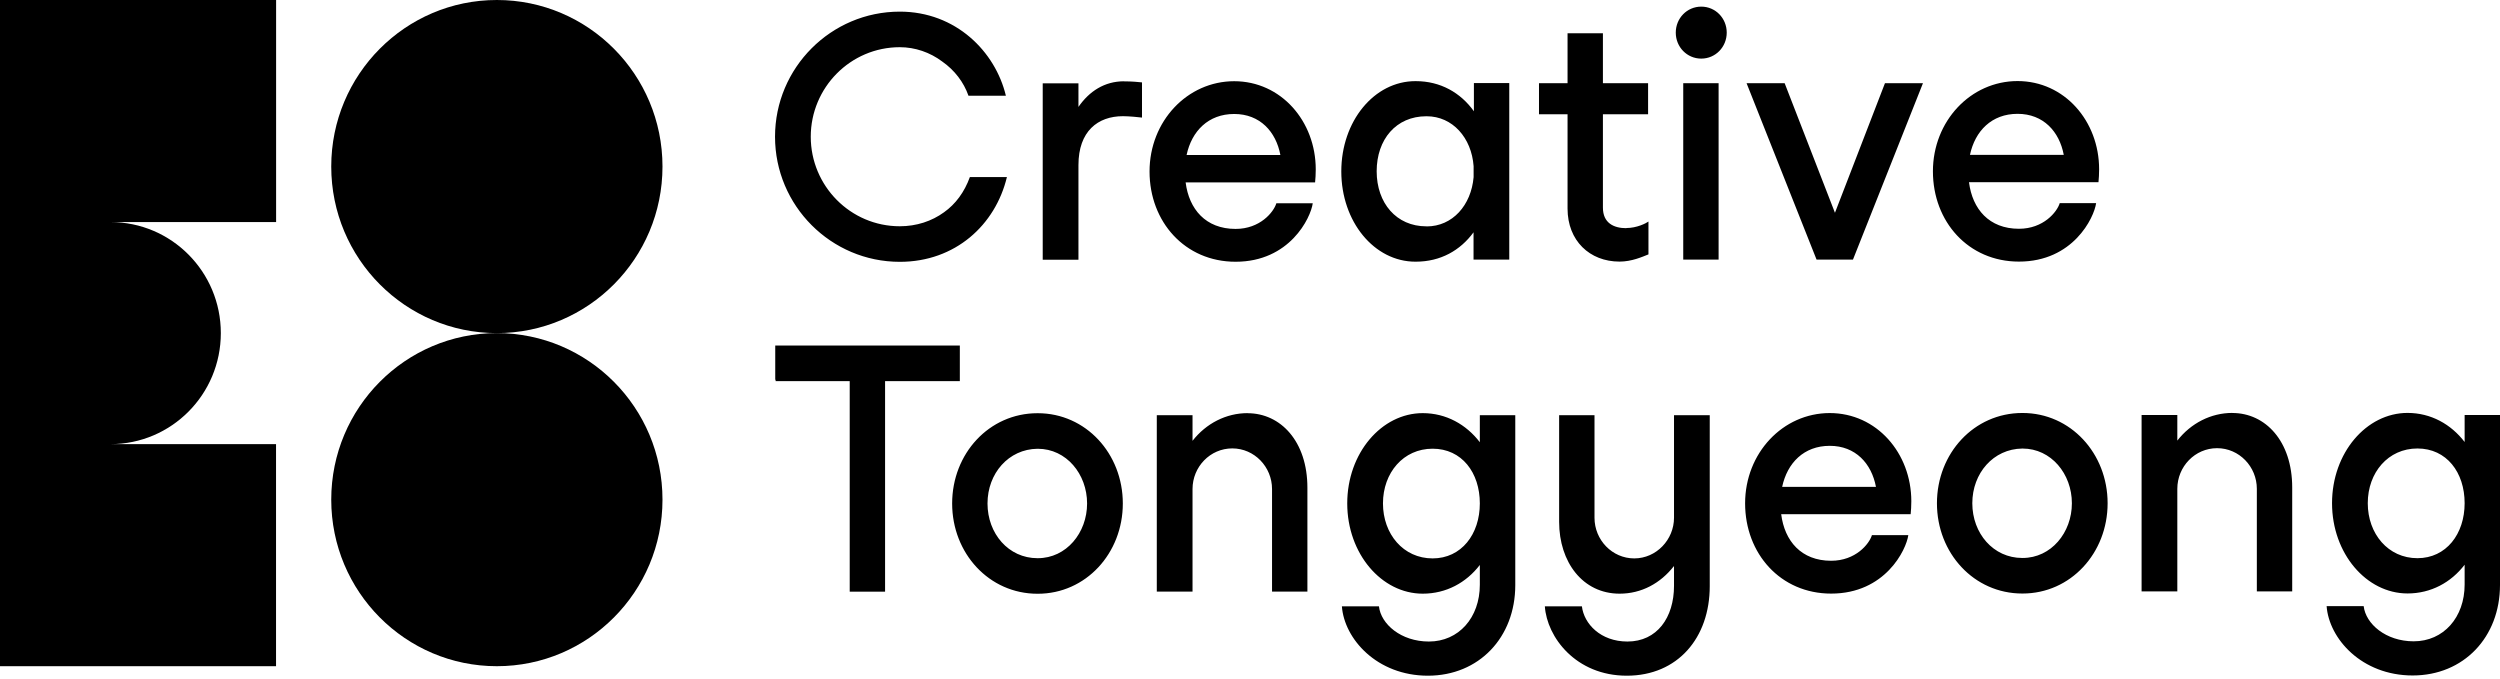
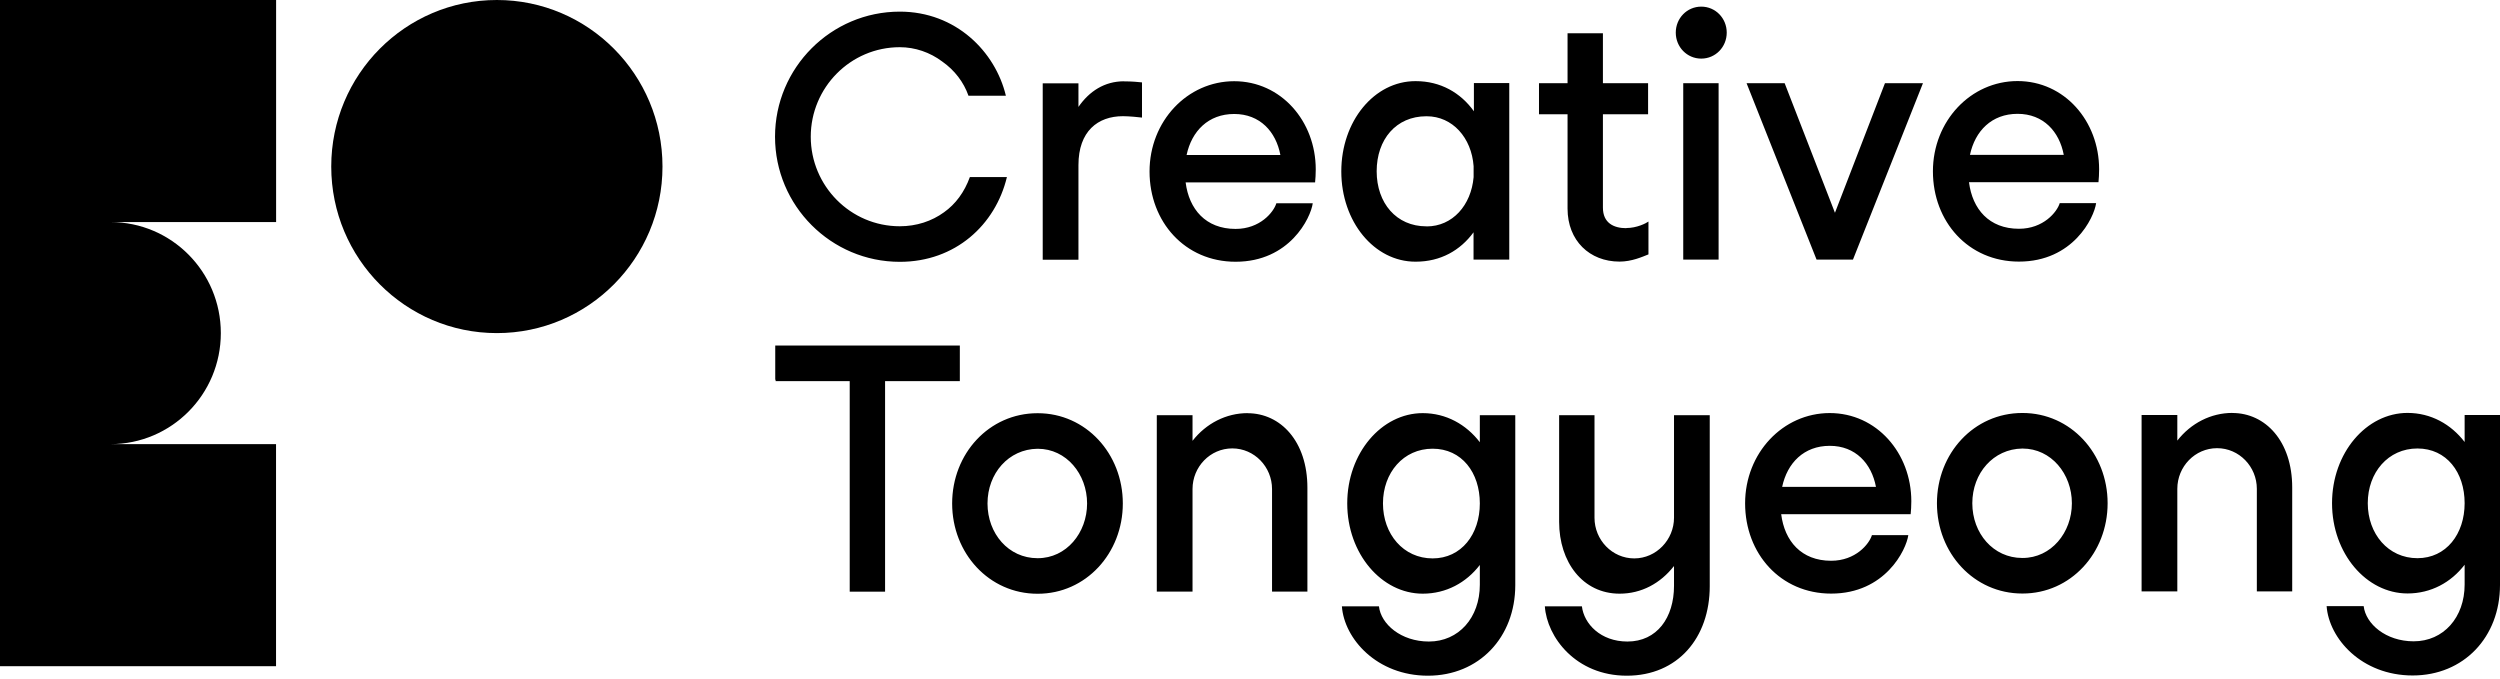
<svg xmlns="http://www.w3.org/2000/svg" width="390" height="106" viewBox="0 0 390 106" fill="none">
  <g clip-path="url(#clip0_73_5134)">
    <path d="M377.116 87.077C372.558 87.077 369.372 83.287 369.372 78.497C369.372 73.707 372.558 69.963 377.116 69.963C381.673 69.963 384.483 73.695 384.483 78.497C384.483 83.298 381.616 87.077 377.116 87.077ZM390 64.736H384.483V68.952C382.359 66.183 379.229 64.415 375.574 64.415C369.155 64.415 363.798 70.652 363.798 78.497C363.798 86.342 369.155 92.579 375.574 92.579C379.229 92.579 382.359 90.867 384.483 88.099V91.189C384.483 96.312 381.194 100.045 376.533 100.045C372.181 100.045 369.052 97.323 368.732 94.554H362.952C363.318 99.62 368.412 105.374 376.373 105.374C384.335 105.374 390 99.402 390 91.246V64.748V64.736ZM348.252 64.415C344.917 64.415 341.787 66.011 339.662 68.734V64.736H334.088V92.257H339.662V76.257C339.662 72.788 342.415 69.916 345.865 69.916C349.314 69.916 352.067 72.8 352.067 76.257V92.257H357.584V76.05C357.584 68.802 353.392 64.426 348.252 64.426M315.47 87.043C310.958 87.043 307.68 83.206 307.68 78.508C307.68 73.81 310.97 70.031 315.47 69.974H315.527C319.982 69.974 323.214 73.925 323.214 78.508C323.214 83.091 319.982 87.043 315.527 87.043H315.47ZM315.47 92.59H315.527C323.009 92.59 328.788 86.296 328.788 78.508C328.788 70.721 323.009 64.426 315.527 64.426H315.47C307.943 64.426 302.163 70.721 302.163 78.508C302.163 86.296 307.943 92.59 315.47 92.59ZM285.441 69.549C289.473 69.549 291.963 72.317 292.649 75.947H278.017C278.816 72.214 281.409 69.549 285.441 69.549ZM277.857 80.22H298.063C298.12 79.634 298.166 78.945 298.166 78.198C298.166 70.675 292.751 64.438 285.441 64.438C278.131 64.438 272.237 70.675 272.237 78.52C272.237 86.365 277.754 92.602 285.658 92.602C294.088 92.602 297.377 85.779 297.697 83.482H292.02C291.598 84.872 289.473 87.479 285.658 87.479C280.986 87.479 278.394 84.389 277.868 80.231M266.72 64.771H261.146V80.771C261.146 84.182 258.393 87.111 254.944 87.111C251.494 87.111 248.742 84.228 248.742 80.771V64.771H243.225V81.414C243.225 87.651 246.88 92.613 252.659 92.613C256.052 92.613 259.022 91.017 261.146 88.294V91.384C261.146 96.346 258.496 100.079 253.882 100.079C249.69 100.079 247.097 97.311 246.777 94.589H240.997C241.317 99.39 245.829 105.409 253.779 105.409C261.729 105.409 266.72 99.493 266.72 91.442V64.782V64.771ZM223.487 87.111C218.93 87.111 215.743 83.321 215.743 78.531C215.743 73.742 218.93 69.997 223.487 69.997C228.045 69.997 230.854 73.73 230.854 78.531C230.854 83.332 227.987 87.111 223.487 87.111ZM236.371 64.771H230.854V68.986C228.73 66.218 225.6 64.449 221.945 64.449C215.526 64.449 210.169 70.686 210.169 78.531C210.169 86.376 215.526 92.613 221.945 92.613C225.6 92.613 228.73 90.902 230.854 88.134V91.223C230.854 96.346 227.565 100.079 222.905 100.079C218.553 100.079 215.423 97.357 215.115 94.589H209.335C209.7 99.654 214.795 105.409 222.756 105.409C230.717 105.409 236.383 99.436 236.383 91.281V64.782L236.371 64.771ZM194.623 64.449C191.288 64.449 188.158 66.046 186.034 68.768V64.771H180.46V92.292H186.034V76.291C186.034 72.823 188.786 69.951 192.236 69.951C195.685 69.951 198.438 72.834 198.438 76.291V92.292H203.955V76.085C203.955 68.837 199.763 64.461 194.623 64.461M161.841 87.077C157.33 87.077 154.051 83.24 154.051 78.543C154.051 73.845 157.341 70.066 161.841 70.008H161.899C166.353 70.008 169.586 73.96 169.586 78.543C169.586 83.126 166.353 87.077 161.899 87.077H161.841ZM161.841 92.625H161.899C169.38 92.625 175.16 86.33 175.16 78.543C175.16 70.755 169.38 64.461 161.899 64.461H161.841C154.314 64.461 148.535 70.755 148.535 78.543C148.535 86.33 154.314 92.625 161.841 92.625ZM149.734 53.905H120.938V59.234H120.996V59.453H132.555V92.303H138.072V59.453H149.734V53.905Z" fill="black" />
    <path d="M314.739 17.758C318.771 17.758 321.261 20.526 321.946 24.155H307.315C308.114 20.422 310.707 17.758 314.739 17.758ZM307.155 28.428H327.361C327.418 27.843 327.463 27.153 327.463 26.407C327.463 18.883 322.049 12.646 314.739 12.646C307.429 12.646 301.535 18.883 301.535 26.728C301.535 34.573 307.052 40.81 314.956 40.81C323.386 40.81 326.675 33.988 326.995 31.69H321.318C320.896 33.08 318.771 35.688 314.956 35.688C310.284 35.688 307.691 32.598 307.166 28.44M299.993 12.979H294.053L286.252 33.195L278.405 12.979H272.465L283.385 40.5H289.062L299.981 12.979H299.993ZM268.102 12.979H262.585V40.5H268.102V12.956V12.979ZM265.395 1.034C263.168 1.034 261.42 2.849 261.42 5.088C261.42 7.328 263.168 9.143 265.395 9.143C267.622 9.143 269.37 7.328 269.37 5.088C269.37 2.849 267.622 1.034 265.395 1.034ZM253.71 35.596C251.745 35.596 250.055 34.792 250.055 32.391V17.826H257.102V12.979H250.055V5.192H244.538V12.979H240.083V17.826H244.538V32.54C244.538 37.548 247.988 40.81 252.648 40.81C254.555 40.81 256.2 40.064 257.16 39.685V34.562C256.794 34.826 255.355 35.573 253.71 35.573M222.562 35.309H222.505C217.833 35.309 214.76 31.679 214.76 26.717C214.76 21.755 217.787 18.137 222.505 18.137H222.562C226.594 18.137 229.564 21.491 229.883 25.924V27.636C229.506 32.012 226.594 35.32 222.562 35.32M229.929 12.979V17.356C227.862 14.473 224.732 12.658 220.86 12.658H220.803C214.383 12.658 209.243 18.895 209.243 26.74C209.243 34.585 214.383 40.822 220.803 40.822H220.86C224.732 40.822 227.805 39.065 229.872 36.239V40.5H235.446V12.956H229.929V12.979ZM192.533 17.781C196.565 17.781 199.055 20.549 199.74 24.178H185.108C185.908 20.445 188.501 17.781 192.533 17.781ZM184.948 28.451H205.154C205.211 27.866 205.257 27.176 205.257 26.43C205.257 18.906 199.843 12.669 192.533 12.669C185.223 12.669 179.329 18.906 179.329 26.751C179.329 34.596 184.846 40.833 192.75 40.833C201.179 40.833 204.469 34.011 204.789 31.713H199.112C198.689 33.103 196.565 35.711 192.75 35.711C188.078 35.711 185.485 32.621 184.96 28.463M175.342 12.681C172.315 12.681 169.928 14.231 168.238 16.678V13.002H162.664V40.523H168.238V25.752C168.238 20.468 171.265 18.125 175.182 18.125C176.142 18.125 177.73 18.286 178.152 18.343V12.853C177.627 12.796 176.61 12.692 175.342 12.692M140.379 40.845C149.026 40.845 155.285 35.09 157.078 27.624H151.299C150.453 29.967 149.071 31.84 147.267 33.115C145.359 34.505 142.972 35.297 140.368 35.297C132.68 35.297 126.478 29.003 126.478 21.33C126.478 13.657 132.68 7.363 140.368 7.363C142.755 7.363 145.085 8.167 146.992 9.602C148.9 10.935 150.339 12.807 151.082 14.932H156.918C155.273 8.052 149.117 1.815 140.368 1.815C129.653 1.815 120.904 10.556 120.904 21.33C120.904 32.104 129.653 40.845 140.368 40.845" fill="black" />
    <path d="M0 103.927H43.062V69.285H17.225C26.739 69.285 34.449 61.532 34.449 51.964C34.449 42.396 26.739 34.642 17.225 34.642H43.073V0H0V103.927Z" fill="black" />
-     <path d="M51.674 77.945C51.674 92.291 63.245 103.927 77.511 103.927C91.778 103.927 103.348 92.291 103.348 77.945C103.348 63.599 91.778 51.963 77.511 51.963C63.245 51.963 51.674 63.599 51.674 77.945Z" fill="black" />
    <path d="M103.348 25.982C103.348 11.636 91.778 0 77.511 0C63.245 0 51.674 11.636 51.674 25.982C51.674 40.328 63.245 51.964 77.511 51.964C91.778 51.964 103.348 40.328 103.348 25.982Z" fill="black" />
  </g>
  <defs>
    <clipPath id="clip0_73_5134">
      <rect width="390" height="105.363" fill="white" />
    </clipPath>
  </defs>
</svg>